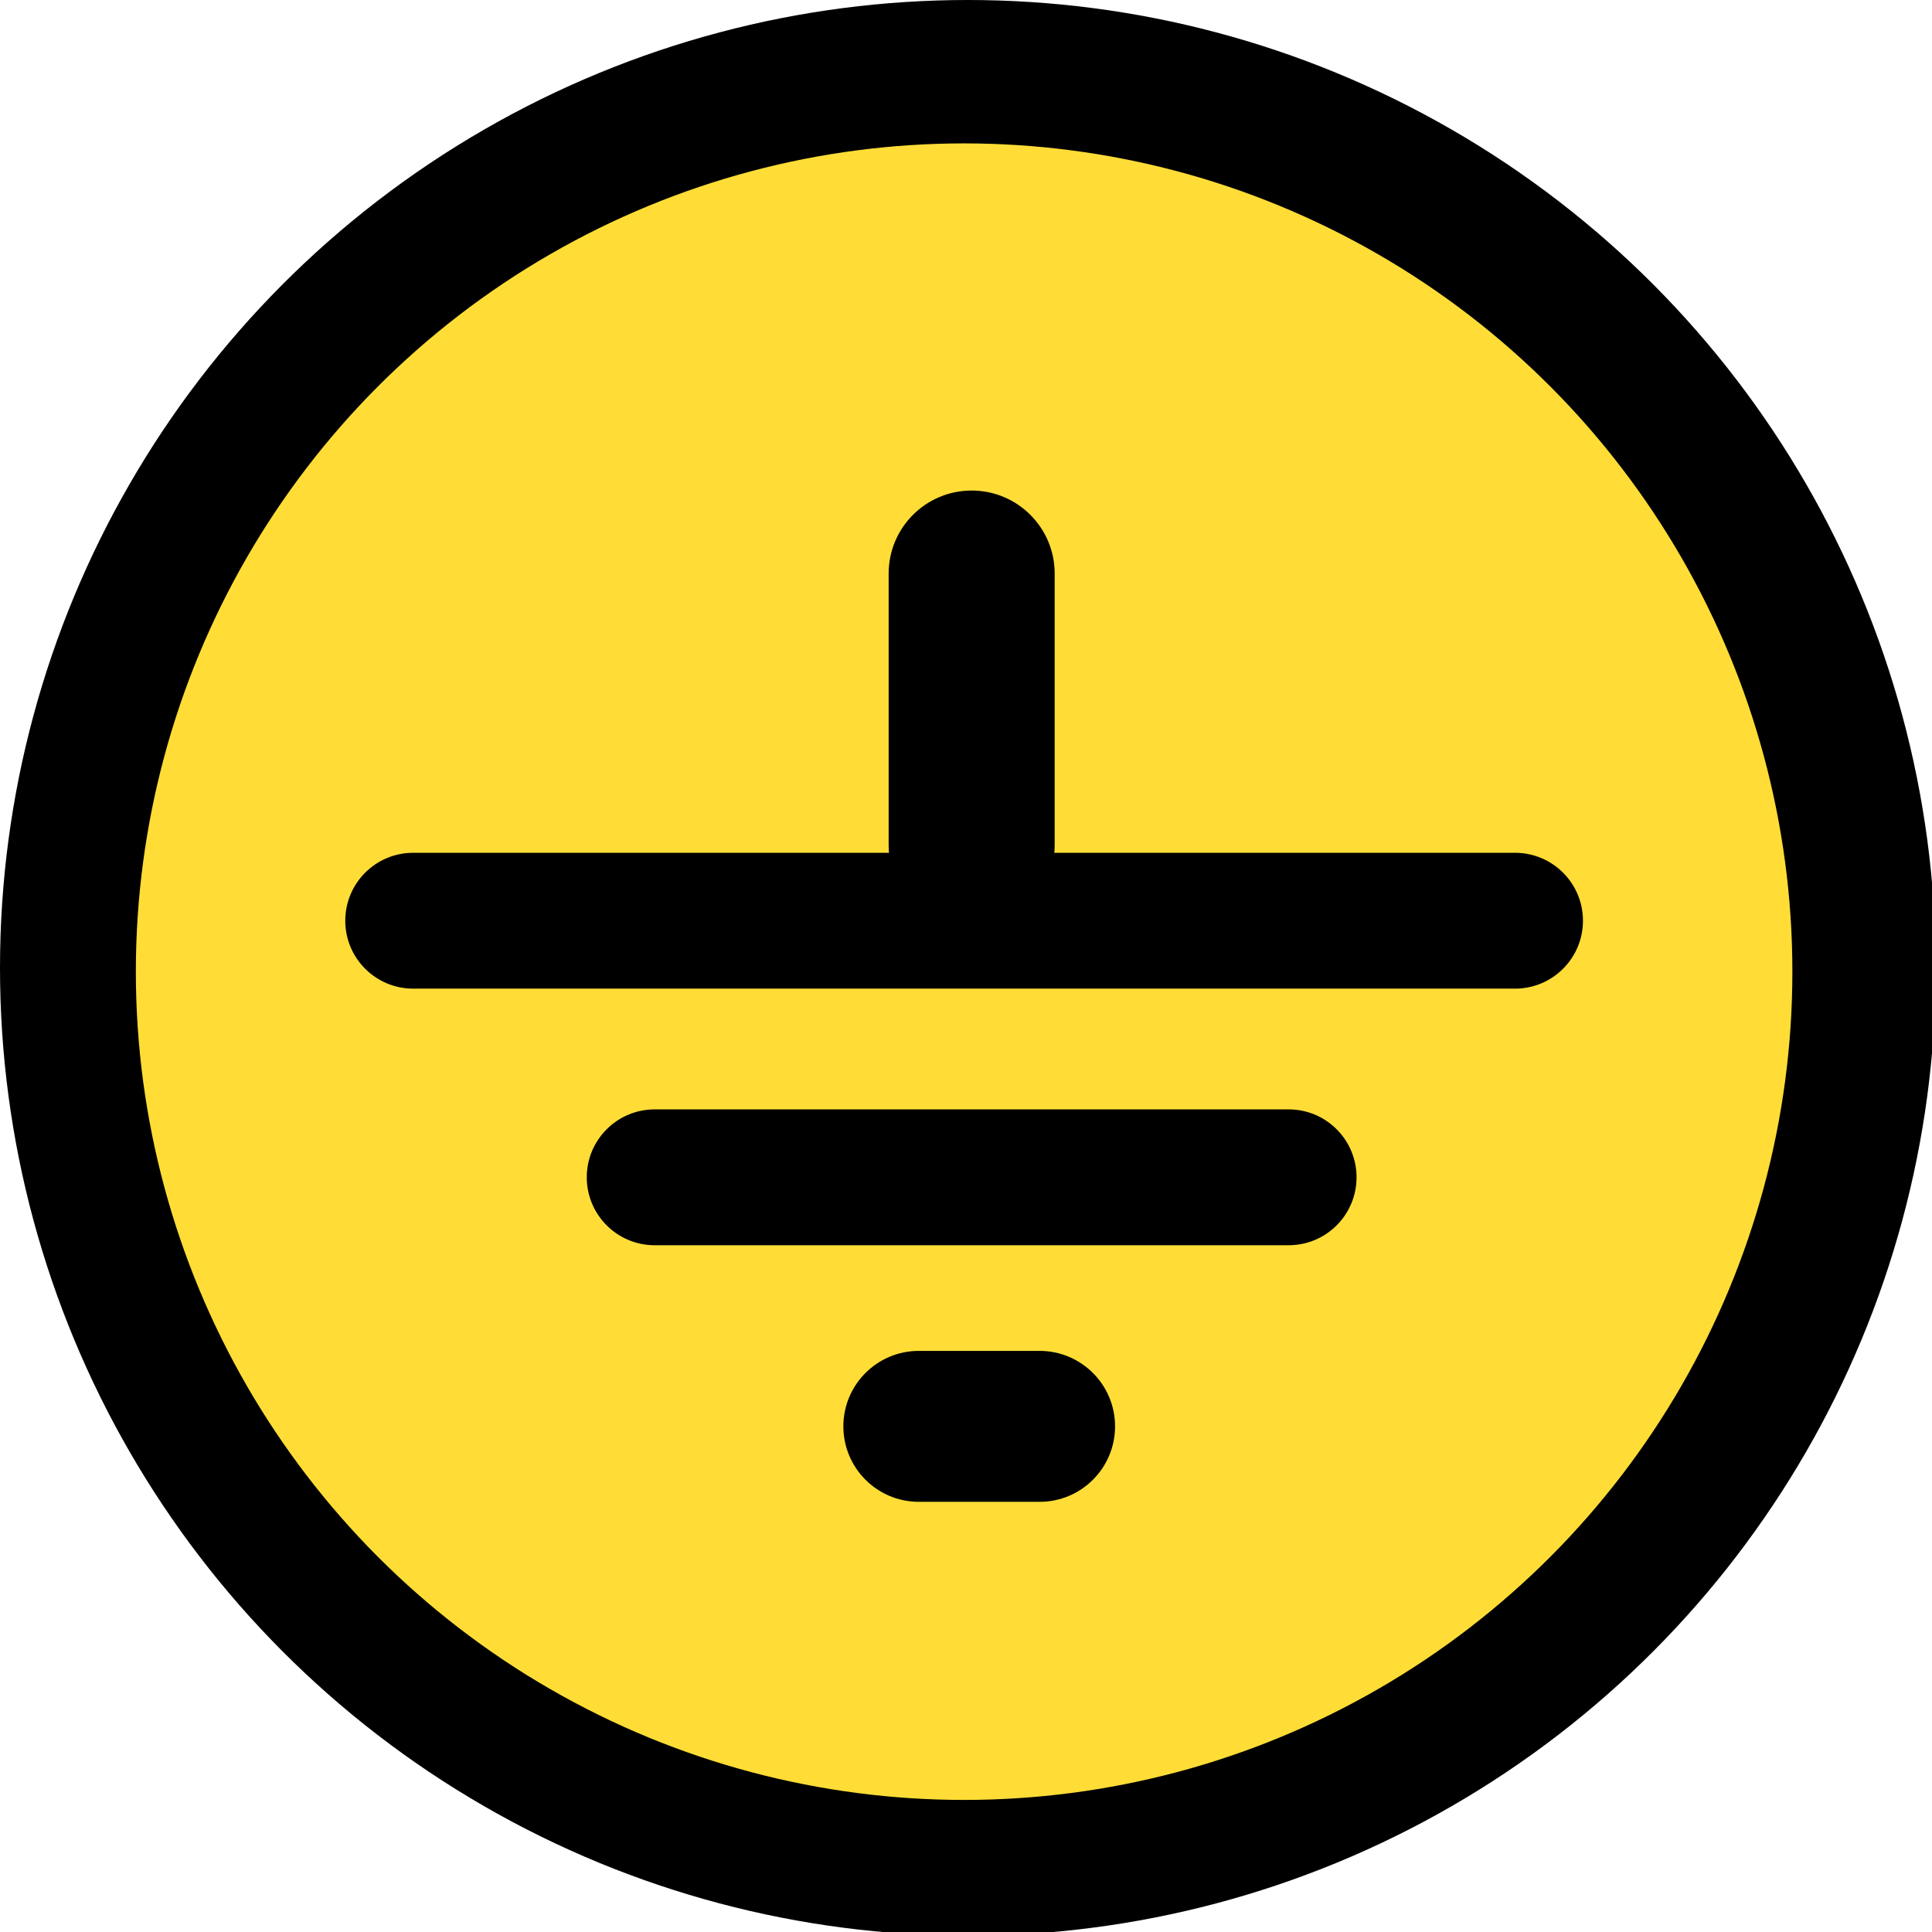
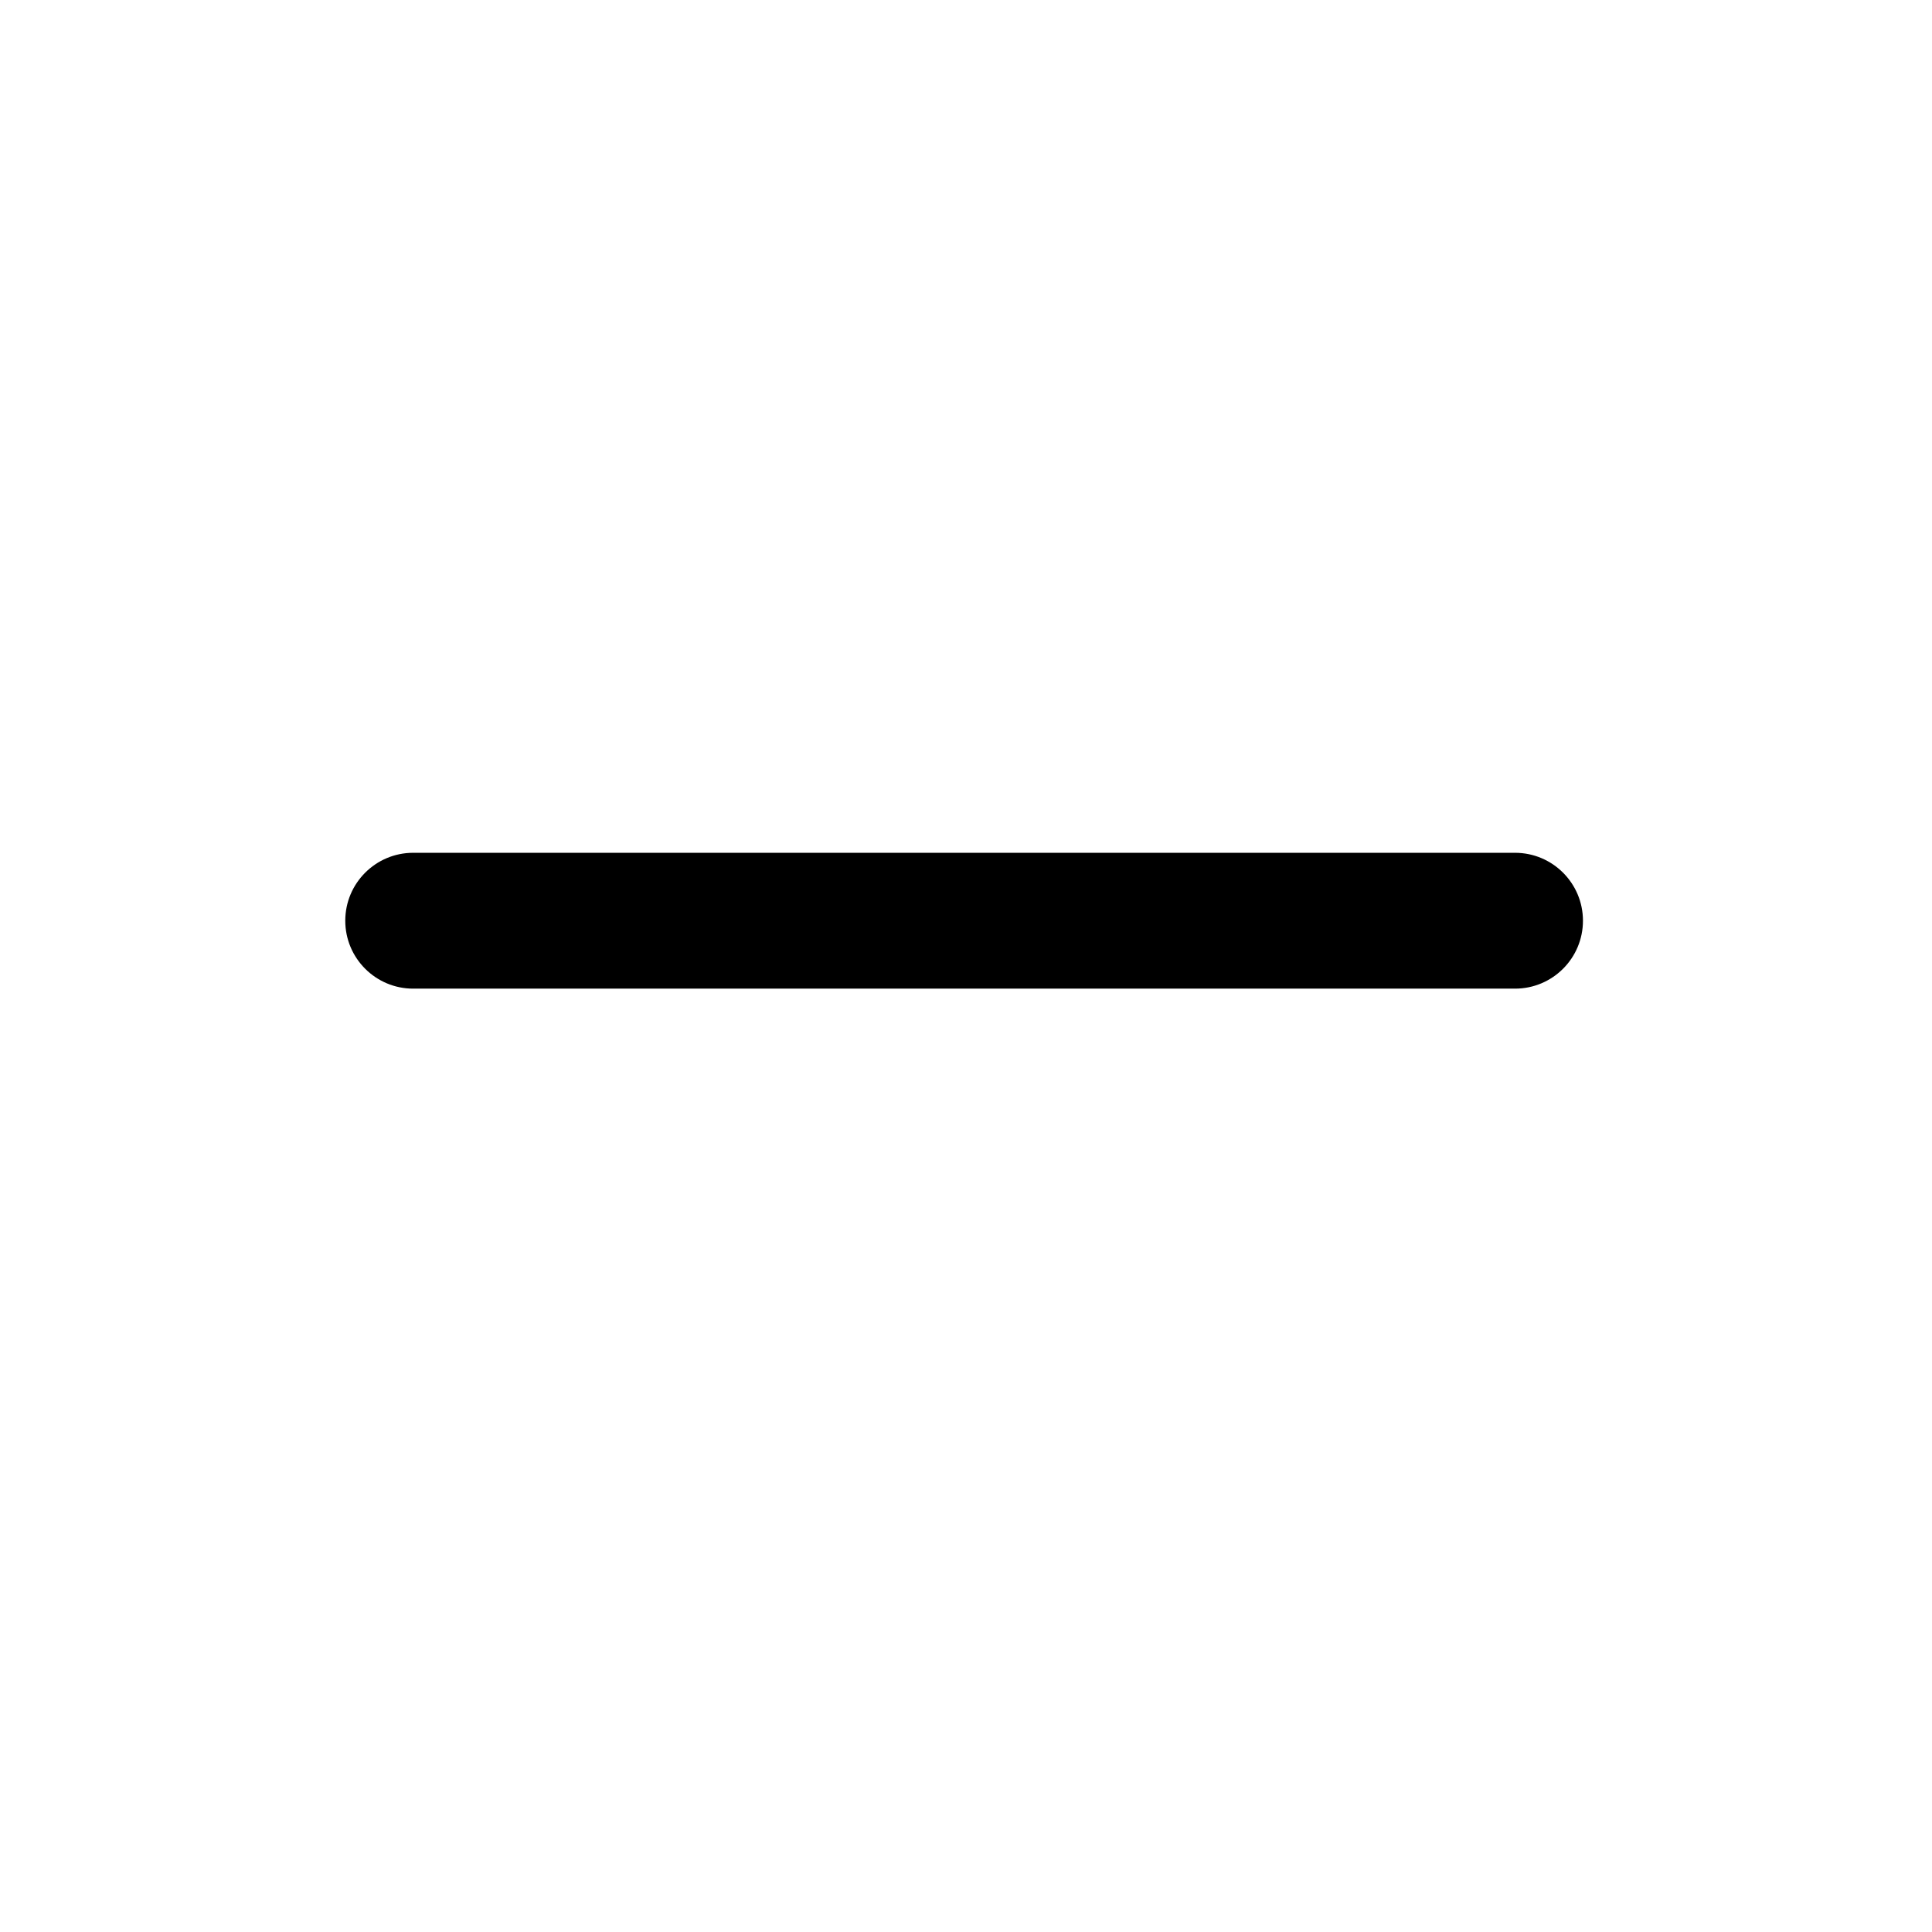
<svg xmlns="http://www.w3.org/2000/svg" version="1.1" x="0px" y="0px" width="128px" height="128px" viewBox="0 0 128 128" enable-background="new 0 0 128 128" xml:space="preserve">
  <defs>
</defs>
-   <circle cx="64.125" cy="64.125" r="64.125" />
-   <circle fill="#FFDD36" cx="63.875" cy="64.375" r="54.875" />
-   <path d="M73.875,94.5c0,2.762-2.238,5-5,5h-8c-2.762,0-5-2.238-5-5l0,0c0-2.762,2.238-5,5-5h8  C71.637,89.5,73.875,91.738,73.875,94.5L73.875,94.5z" />
-   <path d="M89.875,78c0,2.485-2.015,4.5-4.5,4.5h-42c-2.485,0-4.5-2.015-4.5-4.5l0,0c0-2.485,2.015-4.5,4.5-4.5h42  C87.86,73.5,89.875,75.515,89.875,78L89.875,78z" />
  <path d="M104.875,61c0,2.485-2.015,4.5-4.5,4.5h-73c-2.485,0-4.5-2.015-4.5-4.5l0,0c0-2.485,2.015-4.5,4.5-4.5h73  C102.86,56.5,104.875,58.515,104.875,61L104.875,61z" />
-   <path d="M69.875,56c0,3.037-2.463,5.5-5.5,5.5l0,0c-3.037,0-5.5-2.463-5.5-5.5V38c0-3.037,2.463-5.5,5.5-5.5l0,0  c3.037,0,5.5,2.463,5.5,5.5V56z" />
</svg>